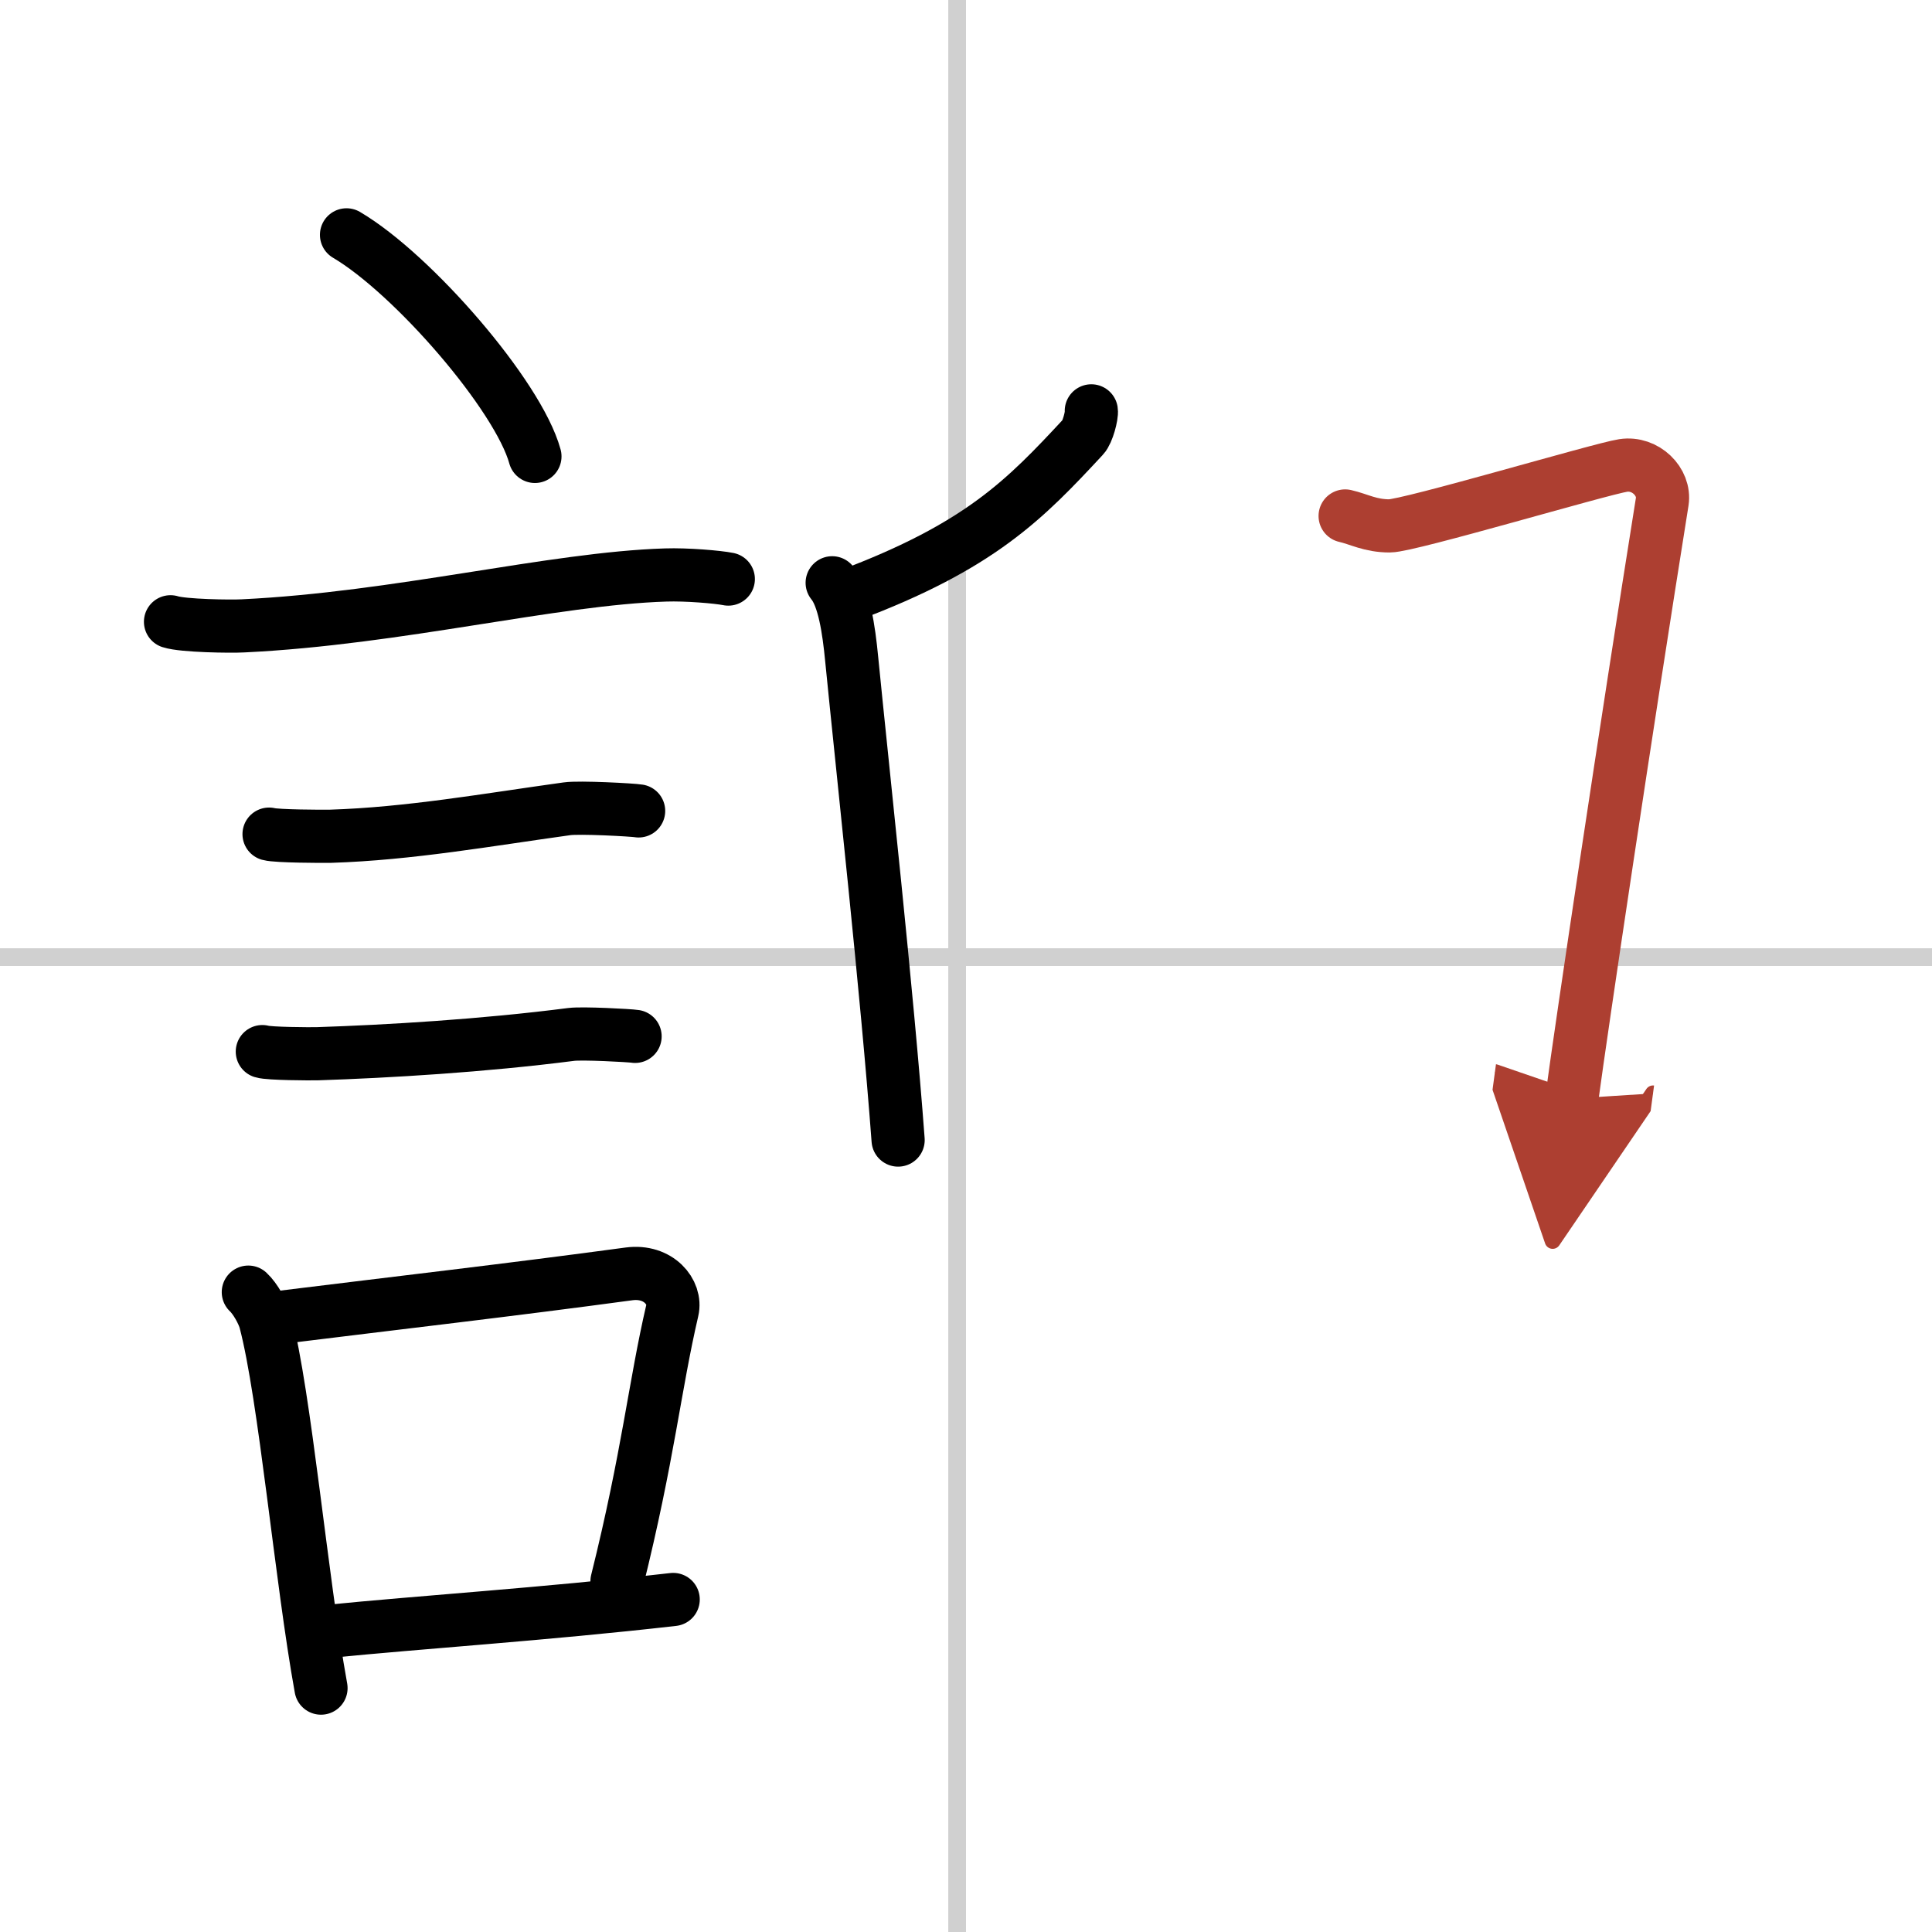
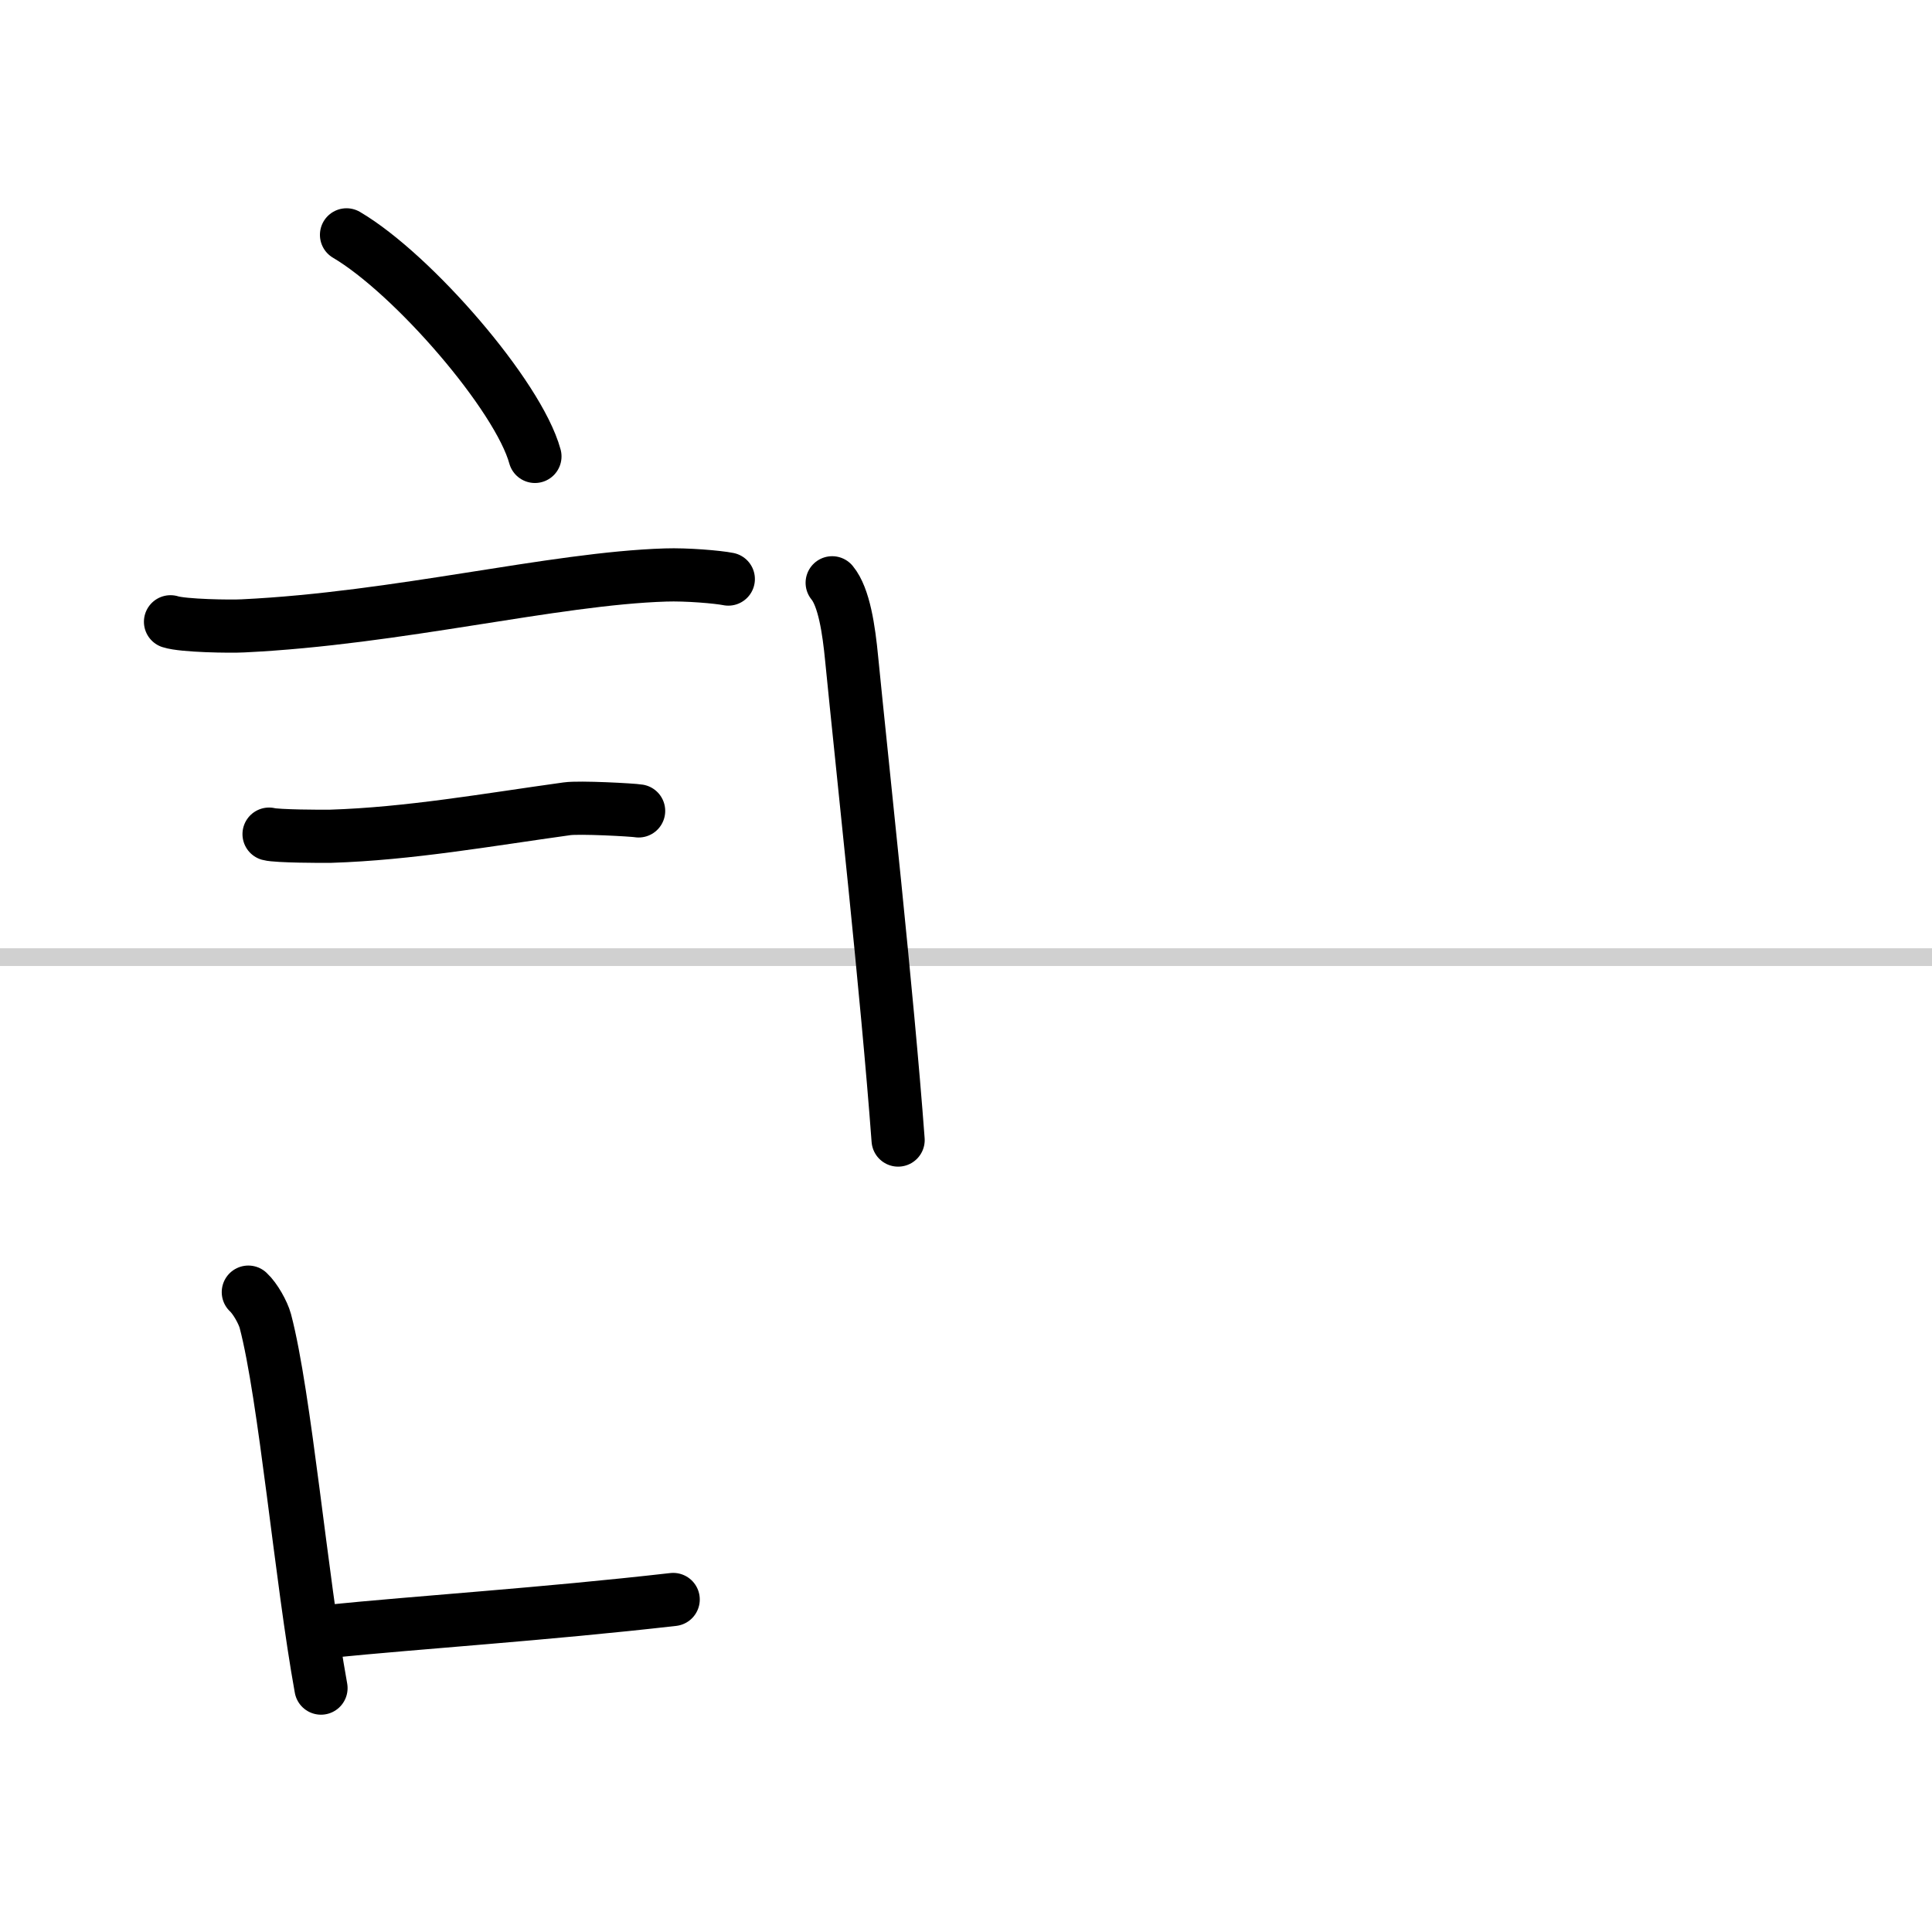
<svg xmlns="http://www.w3.org/2000/svg" width="400" height="400" viewBox="0 0 109 109">
  <defs>
    <marker id="a" markerWidth="4" orient="auto" refX="1" refY="5" viewBox="0 0 10 10">
      <polyline points="0 0 10 5 0 10 1 5" fill="#ad3f31" stroke="#ad3f31" />
    </marker>
  </defs>
  <g fill="none" stroke="#000" stroke-linecap="round" stroke-linejoin="round" stroke-width="3">
    <rect width="100%" height="100%" fill="#fff" stroke="#fff" />
-     <line x1="54" x2="54" y2="109" stroke="#d0d0d0" stroke-width="1" />
    <line x2="109" y1="54" y2="54" stroke="#d0d0d0" stroke-width="1" />
    <path d="m19.55 13.25c3.75 2.21 9.69 9.07 10.63 12.5" />
    <path d="m9.62 35.08c0.71 0.23 3.4 0.27 4.1 0.23 8.73-0.42 17.48-2.67 23.83-2.87 1.18-0.04 2.95 0.11 3.54 0.23" />
    <path d="m15.18 47.06c0.43 0.12 3.04 0.13 3.47 0.12 4.44-0.14 8.86-0.93 13.34-1.55 0.7-0.1 3.68 0.06 4.04 0.12" />
-     <path d="m14.8 59.33c0.38 0.12 2.71 0.13 3.1 0.12 3.97-0.13 9.36-0.45 14.33-1.09 0.63-0.08 3.29 0.06 3.6 0.11" />
    <path d="m14.01 72.9c0.39 0.36 0.83 1.15 0.96 1.63 1.11 4.21 2.02 14.54 3.14 20.71" />
-     <path d="m15.44 74.37c7.2-0.89 13.4-1.6 20.05-2.5 1.67-0.22 2.68 1.04 2.44 2.06-0.99 4.25-1.36 8.22-3.12 15.28" />
    <path d="m18.42 92.05c5.37-0.54 12.18-0.97 19.56-1.81" />
-     <path d="m61.57 23.18c0.04 0.25-0.21 1.21-0.46 1.47-3.26 3.51-5.8 6.16-13.24 8.95" />
    <path d="m46.95 32.88c0.67 0.81 0.94 2.63 1.1 4.3 0.6 6.09 2.01 18.9 2.62 27.14" />
-     <path d="m75.89 29.11c0.79 0.18 1.41 0.56 2.51 0.56s11.92-3.22 13.18-3.41 2.37 0.93 2.2 2.04c-2.03 12.7-4.53 29.45-5.1 33.68" marker-end="url(#a)" stroke="#ad3f31" />
  </g>
</svg>